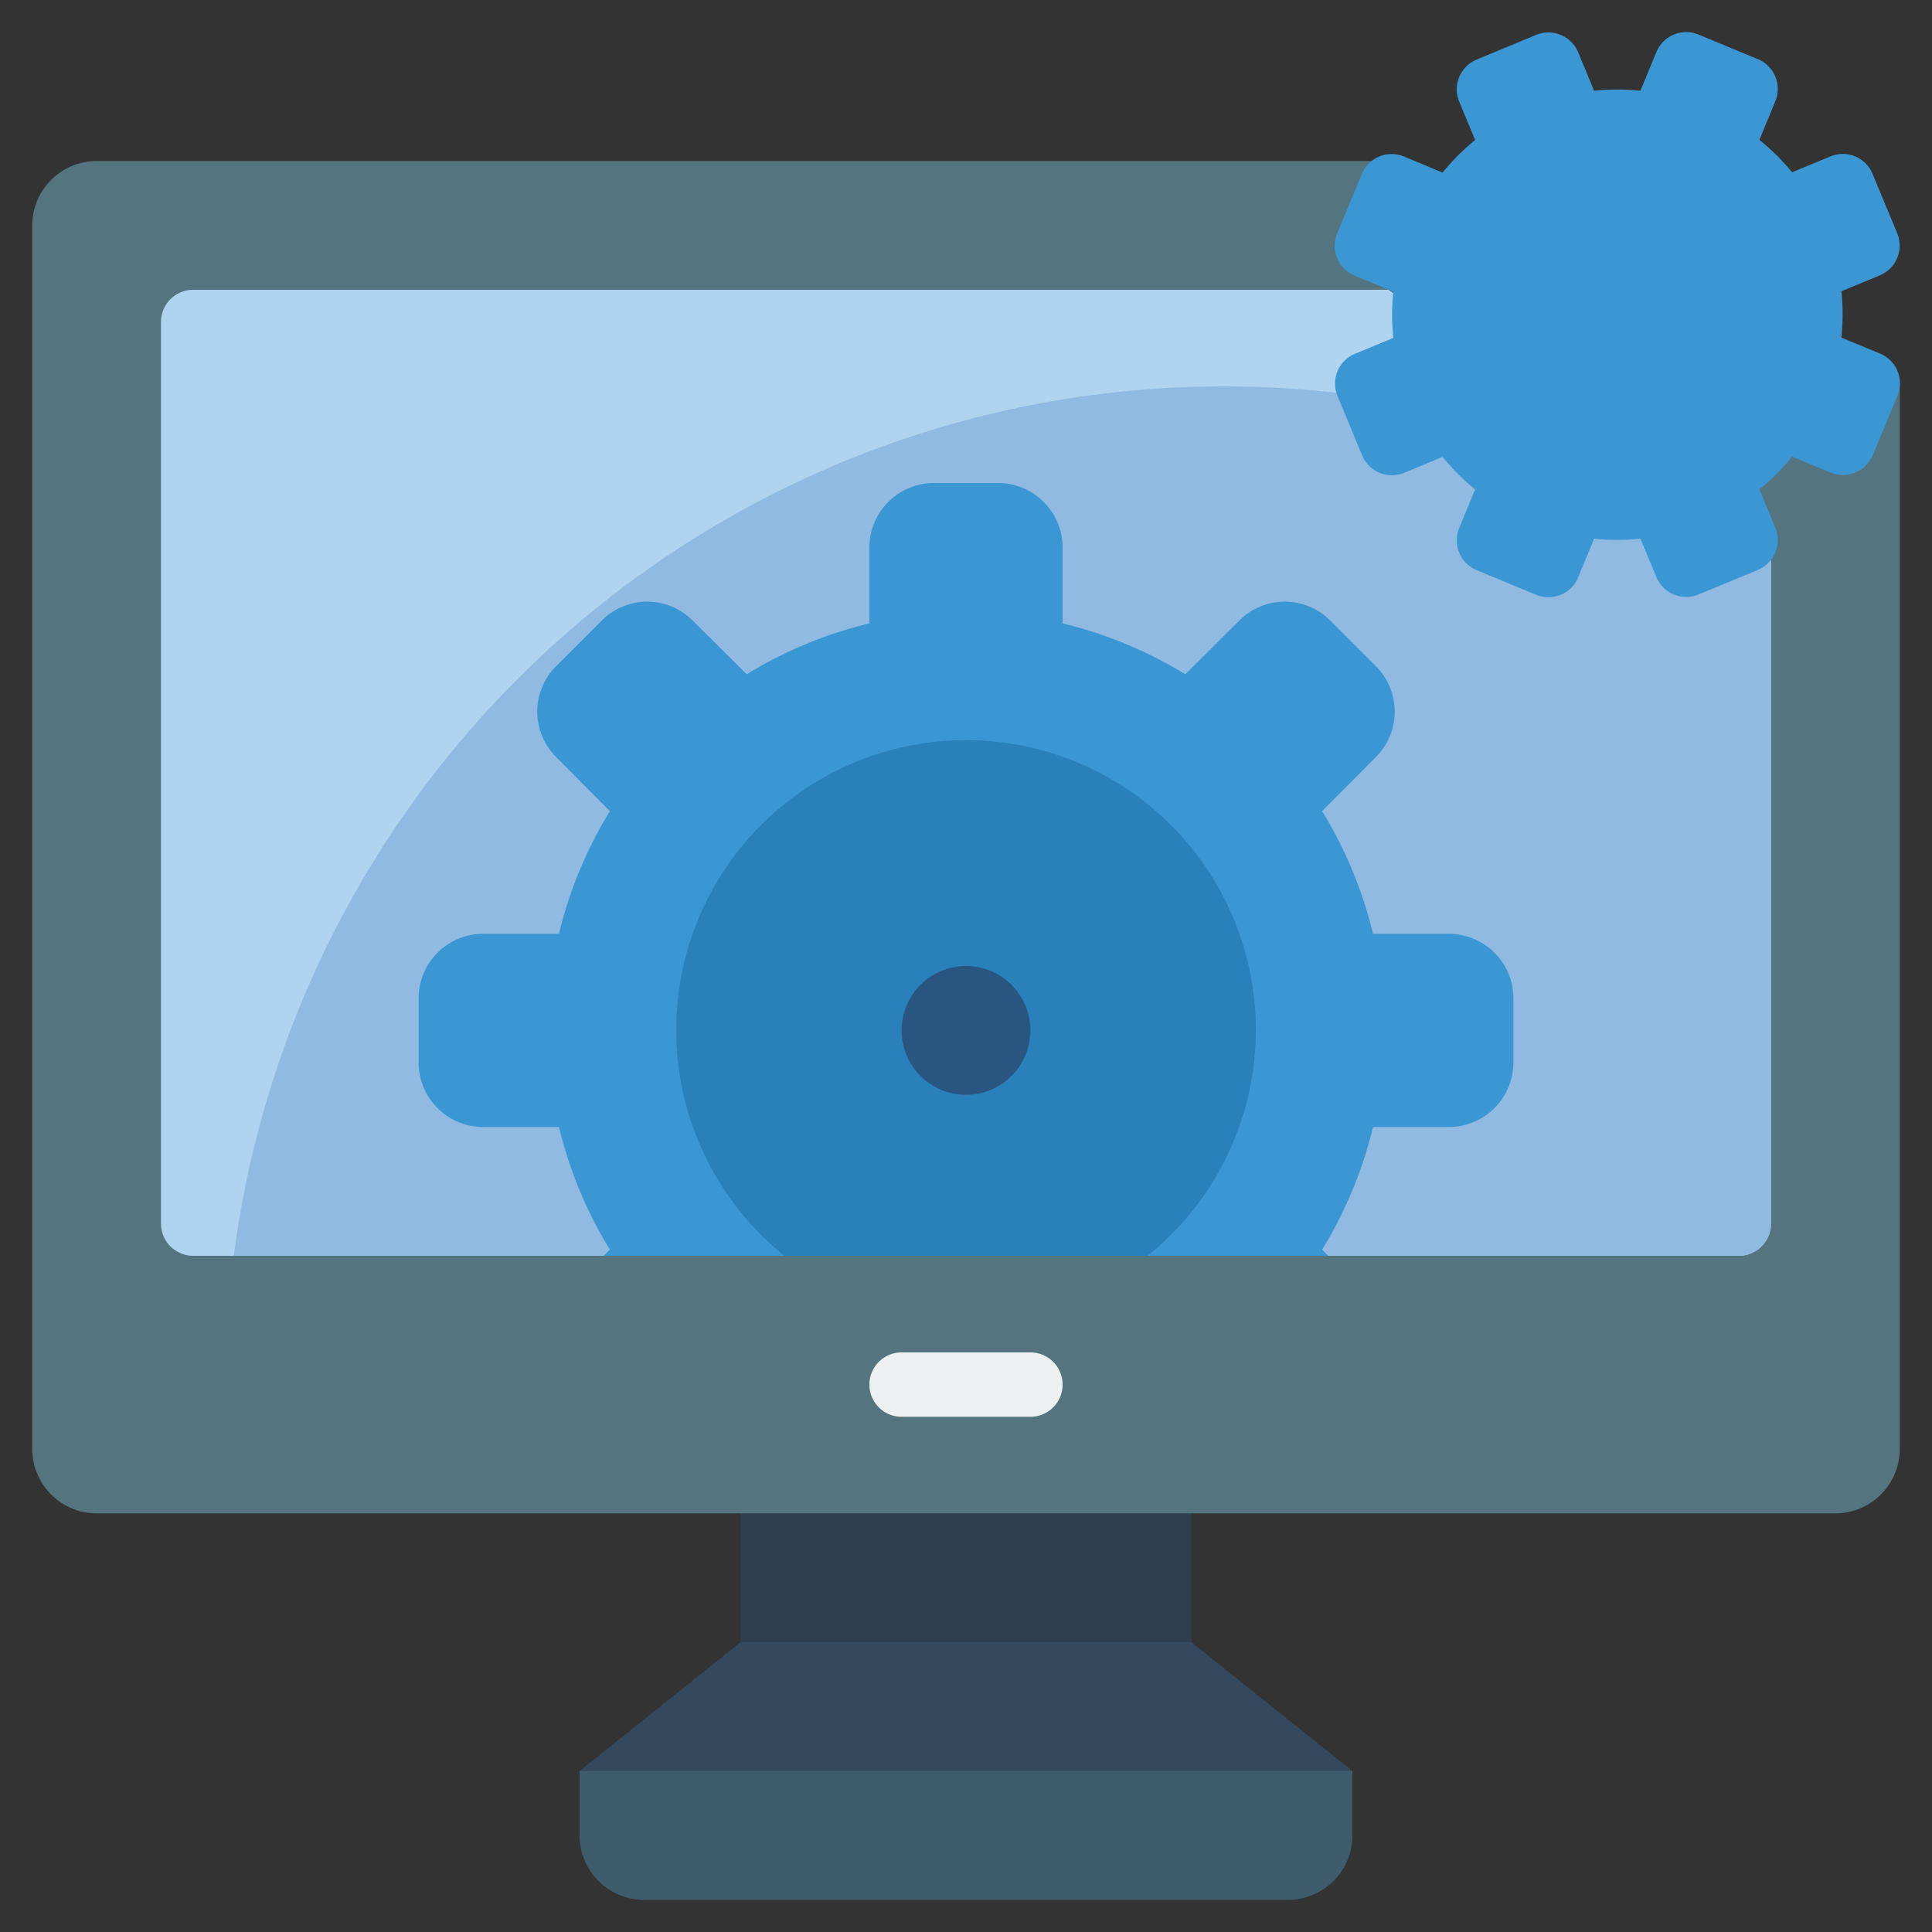
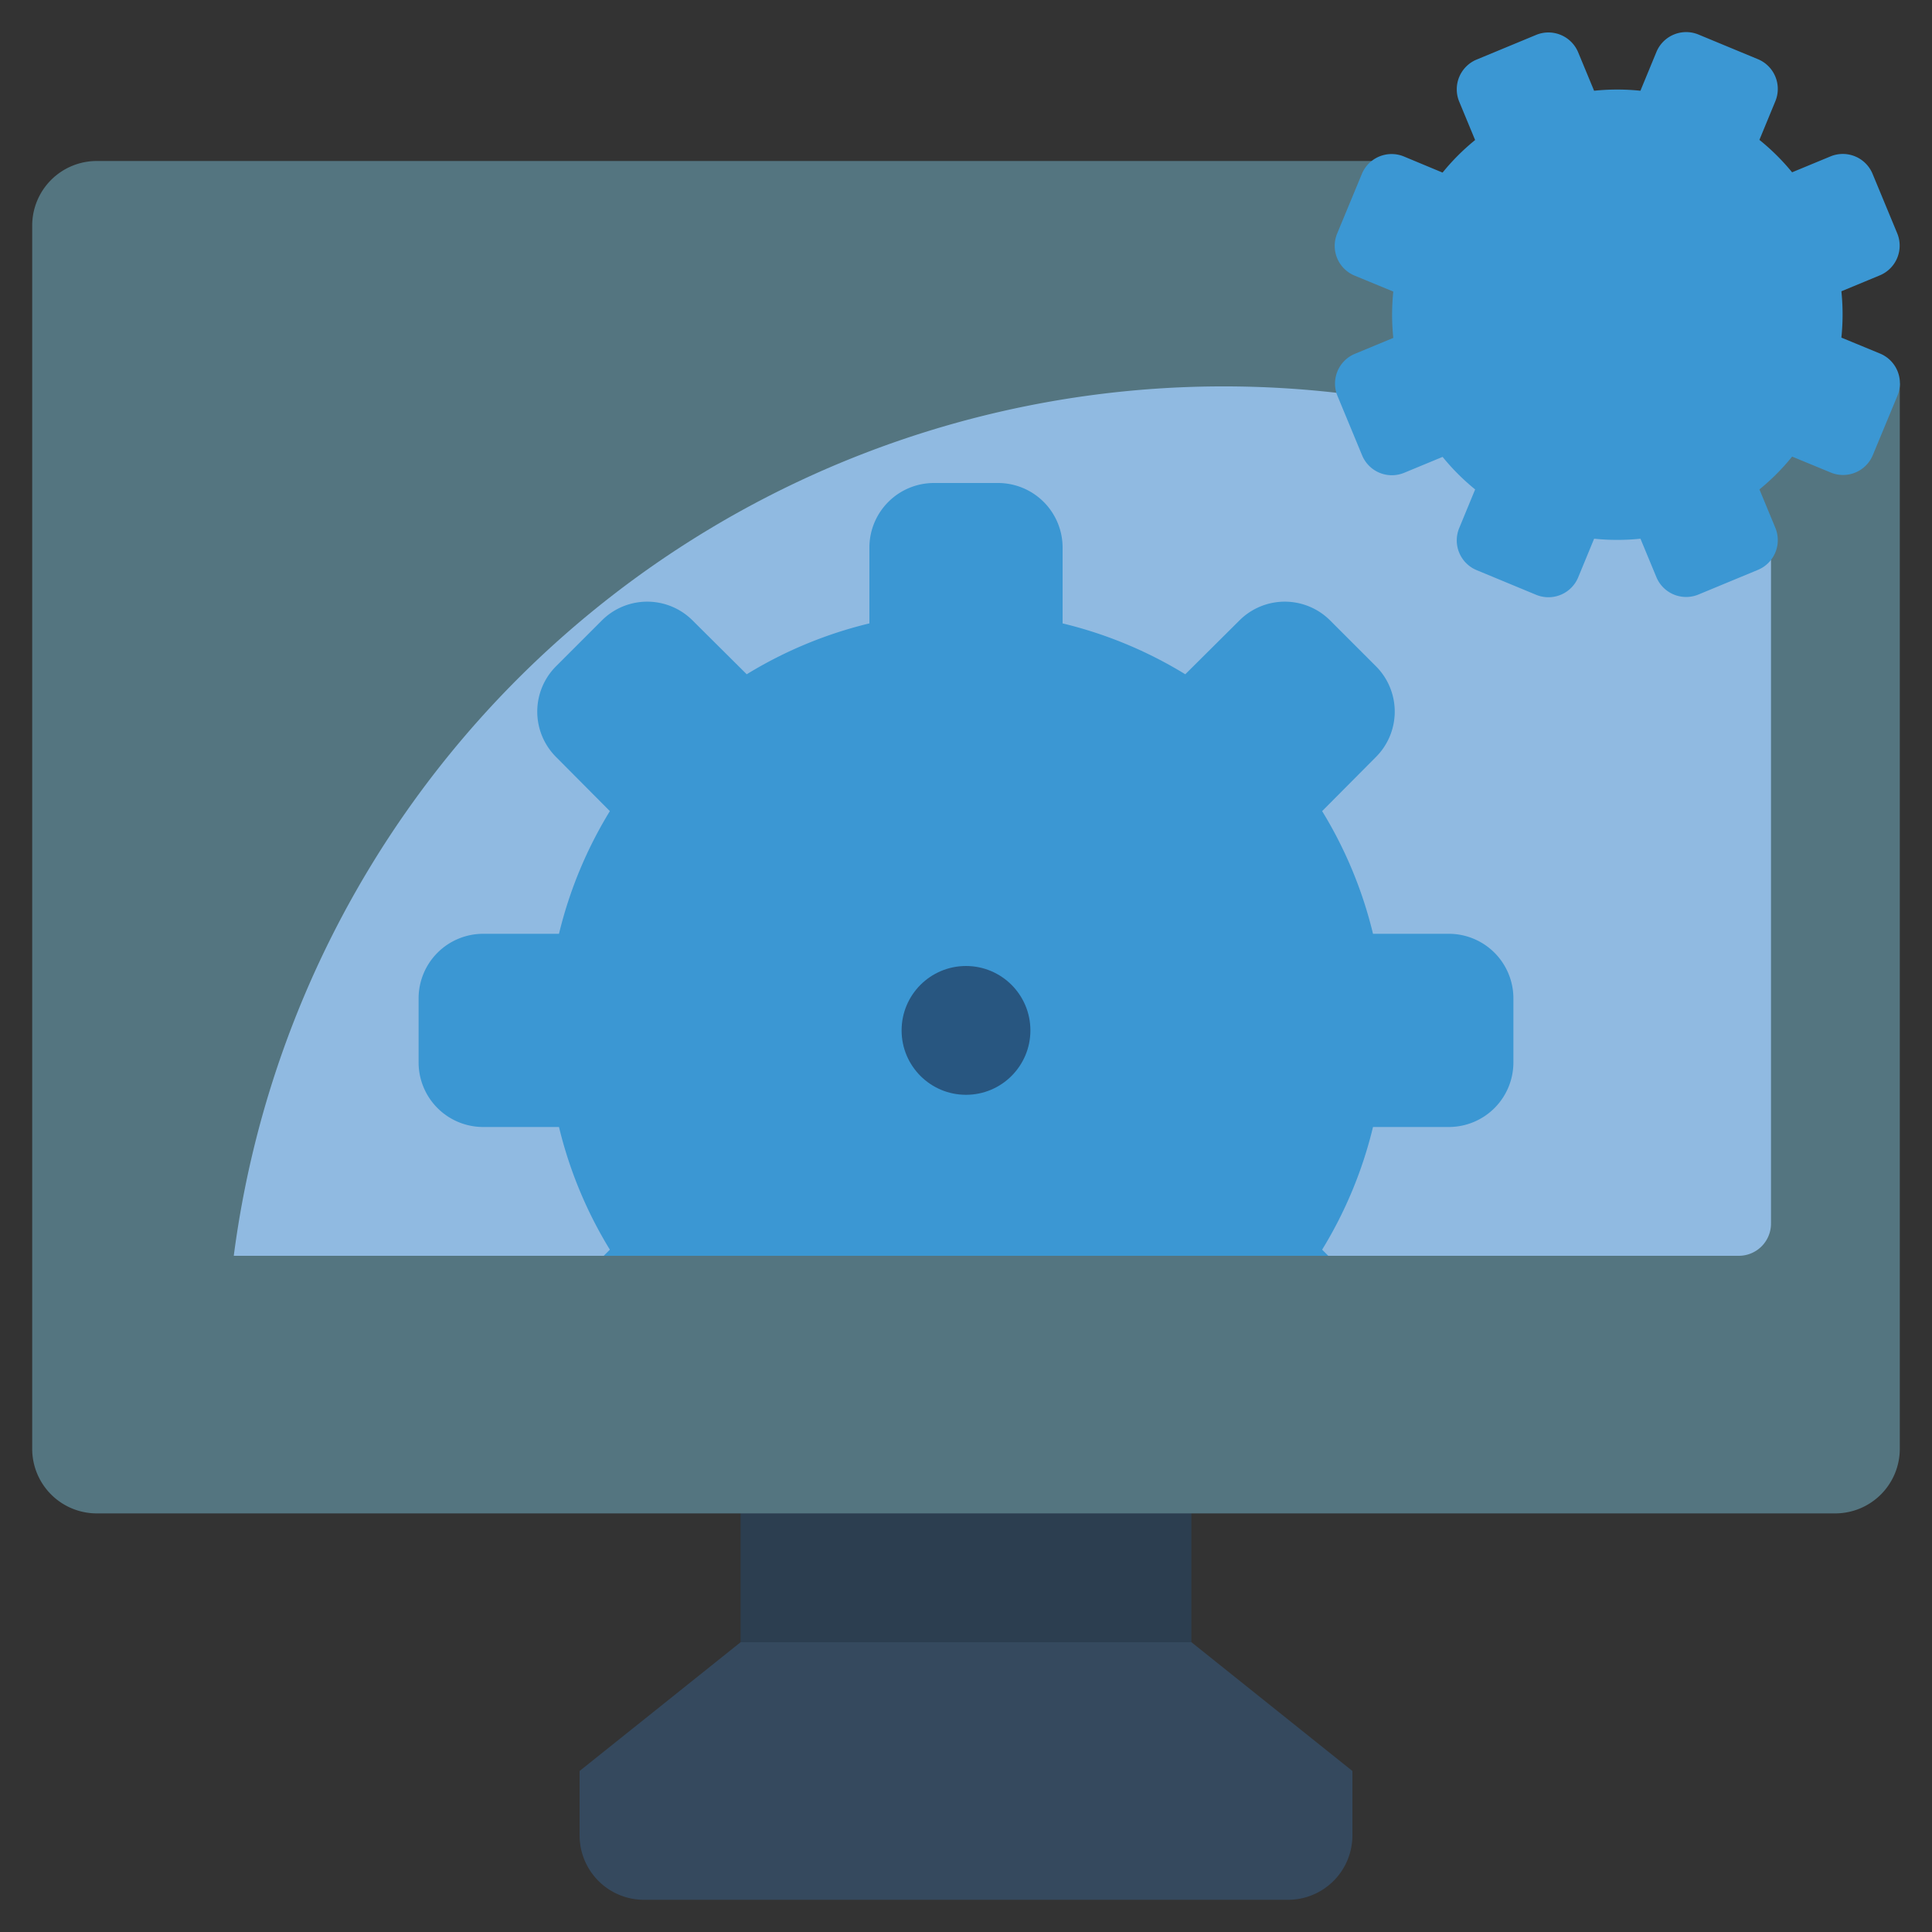
<svg xmlns="http://www.w3.org/2000/svg" height="512" viewBox="0 0 60 60" width="512">
  <rect x="0" y="0" width="60" height="60" fill="#333333" stroke="none" />
  <g id="Icons">
    <path d="m23 46h14v6h-14z" fill="#2c3e50" />
    <path d="m59 11.91v33.09a2.006 2.006 0 0 1 -2 2h-54a2.006 2.006 0 0 1 -2-2v-38a2.006 2.006 0 0 1 2-2h39.61z" fill="#547580" />
-     <path d="m55 17.39v20.61a1 1 0 0 1 -1 1h-48a1 1 0 0 1 -1-1v-28a1 1 0 0 1 1-1h37.12l9.21 6.51z" fill="#b0d3f0" />
    <path d="m55 17.39v20.61a1 1 0 0 1 -1 1h-46.74a31 31 0 0 1 45.07-23.49z" fill="#90bae1" />
-     <path d="m32 44h-4a1 1 0 0 1 0-2h4a1 1 0 0 1 0 2z" fill="#ecf0f1" />
    <path d="m18 55v2a2 2 0 0 0 2 2h20a2 2 0 0 0 2-2v-2l-5-4h-14z" fill="#35495e" />
    <path d="m41.25 39-.19-.19a13.223 13.223 0 0 0 1.58-3.81h2.36a2.006 2.006 0 0 0 2-2v-2a2.006 2.006 0 0 0 -2-2h-2.36a13.223 13.223 0 0 0 -1.58-3.81l1.67-1.68a1.992 1.992 0 0 0 0-2.82l-1.42-1.42a1.992 1.992 0 0 0 -2.82 0l-1.68 1.67a13.223 13.223 0 0 0 -3.81-1.58v-2.36a2.006 2.006 0 0 0 -2-2h-2a2.006 2.006 0 0 0 -2 2v2.36a13.223 13.223 0 0 0 -3.81 1.58l-1.68-1.67a1.992 1.992 0 0 0 -2.82 0l-1.42 1.42a1.992 1.992 0 0 0 0 2.82l1.67 1.68a13.223 13.223 0 0 0 -1.58 3.81h-2.36a2.006 2.006 0 0 0 -2 2v2a2.006 2.006 0 0 0 2 2h2.36a13.223 13.223 0 0 0 1.58 3.81l-.19.19z" fill="#3b97d3" />
-     <path d="m35.64 39a9 9 0 1 0 -11.28 0z" fill="#2980ba" />
    <circle cx="30" cy="32" fill="#285680" r="2" />
    <path d="m51.44 1.618-.495 1.2a6.992 6.992 0 0 0 -1.439 0l-.494-1.192a1 1 0 0 0 -1.306-.542l-1.848.766a1 1 0 0 0 -.541 1.306l.494 1.193a6.887 6.887 0 0 0 -1.011 1.011l-1.2-.5a1 1 0 0 0 -1.306.541l-.766 1.848a1 1 0 0 0 .542 1.311l1.2.495a6.992 6.992 0 0 0 0 1.439l-1.192.494a1 1 0 0 0 -.542 1.306l.766 1.848a1 1 0 0 0 1.306.541l1.193-.494a6.936 6.936 0 0 0 1.011 1.011l-.495 1.2a1 1 0 0 0 .541 1.306l1.848.766a1 1 0 0 0 1.306-.542l.495-1.2a6.992 6.992 0 0 0 1.439 0l.494 1.192a1 1 0 0 0 1.306.542l1.848-.766a1 1 0 0 0 .541-1.306l-.494-1.193a6.887 6.887 0 0 0 1.015-1.019l1.2.495a1 1 0 0 0 1.306-.541l.766-1.848a1 1 0 0 0 -.542-1.306l-1.2-.495a6.992 6.992 0 0 0 0-1.439l1.192-.494a1 1 0 0 0 .542-1.306l-.766-1.848a1 1 0 0 0 -1.306-.541l-1.193.494a6.936 6.936 0 0 0 -1.015-1.007l.495-1.2a1 1 0 0 0 -.541-1.306l-1.848-.766a1 1 0 0 0 -1.306.546z" fill="#3b97d3" />
-     <path d="m42 55v2a2.006 2.006 0 0 1 -2 2h-20a2.006 2.006 0 0 1 -2-2v-2z" fill="#3f5c6c" />
  </g>
</svg>